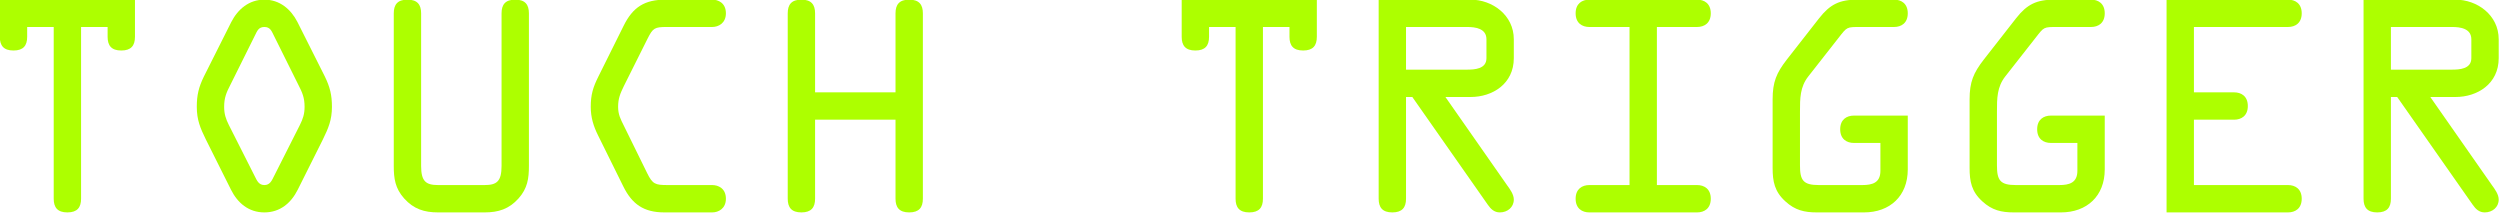
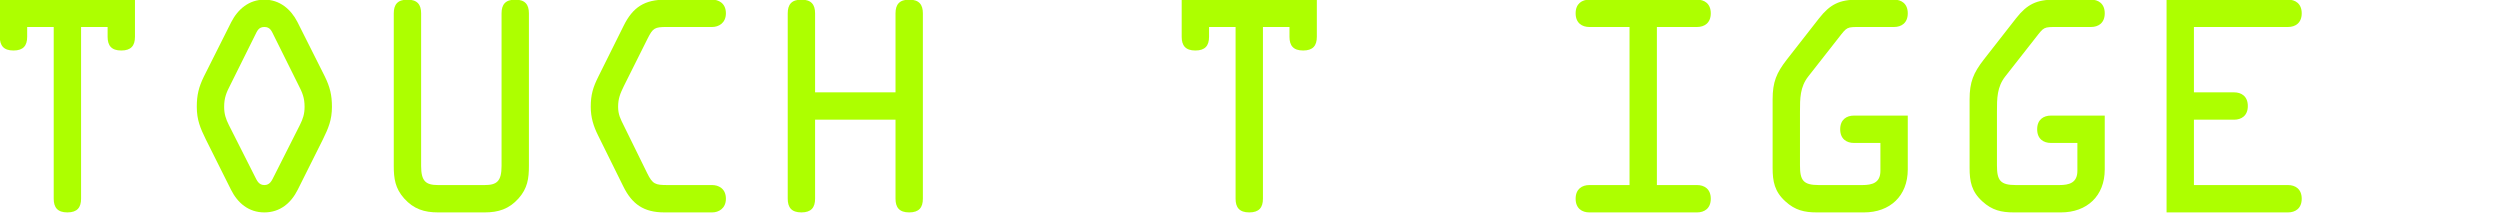
<svg xmlns="http://www.w3.org/2000/svg" xmlns:xlink="http://www.w3.org/1999/xlink" version="1.1" viewBox="0 0 2741 234">
  <defs>
    <path d="M.507-.254v.102c0 .044-.03.052-.066.052H.282C.225-.1.213-.117.213-.172v-.196c0-.049 0-.091.031-.13l.109-.139c.033-.042.029-.041.084-.041h.12c.026 0 .05-.014.05-.05 0-.036-.024-.05-.05-.05H.423c-.065 0-.1.017-.14.068l-.118.151C.127-.51.113-.477.113-.413v.25c0 .05.007.087.047.123 .035.032.069.04.115.04h.172c.095 0 .16-.06.16-.157v-.197H.41c-.026 0-.05.014-.05.05 0 .036.024.05.05.05h.097Z" id="c" />
    <path d="M.31-.678v.628c0 .032.014.05.05.05 .036 0 .05-.018.05-.05v-.628h.097v.036c0 .032.014.05.05.05 .036 0 .05-.018.05-.05v-.136H.113v.136c0 .032.014.05.05.05 .036 0 .05-.018.05-.05v-.036H.31Z" id="a" />
-     <path d="M.213-.422h.023l.276.394C.523-.012.536 0 .556 0c.028 0 .051-.019.051-.047C.607-.066.593-.085.582-.1L.357-.422h.092c.08 0 .158-.048.158-.142v-.069c0-.089-.079-.145-.158-.145H.113v.728c0 .032.014.05.05.05 .036 0 .05-.018.05-.05v-.372Zm0-.256h.223c.03 0 .071.005.071.045v.069c0 .04-.044.042-.072.042H.213v-.156Z" id="b" />
  </defs>
  <g transform="translate(-282.275-2332.82)">
    <g transform="matrix(1.655 0 0 .735-1066.4 1600.86)">
      <g fill="#ADFF00">
        <use transform="matrix(181.241 0 0 407.946 794.306 1312.71)" xlink:href="#a" />
        <path d="M.481-.696C.457-.743.416-.778.36-.778c-.056 0-.097.035-.121.082l-.1.199C.12-.458.113-.429.113-.386c0 .048.013.078.033.119l.092.184C.262-.035.302 0 .36 0c.058 0 .098-.035.122-.083l.092-.184c.02-.041.033-.071.033-.119C.607-.429.6-.458.581-.497l-.1-.199Zm.003.229c.015.029.023.048.023.081 0 .026-.006.044-.017.066l-.096.19C.387-.116.38-.1.36-.1 .34-.1.333-.116.326-.13L.23-.32C.219-.342.213-.36.213-.386c0-.033.008-.052.023-.081l.09-.181c.008-.016.013-.03.034-.03 .021 0 .026.014.034.03l.09.181Z" transform="matrix(181.241 0 0 407.946 924.8 1312.71)" />
        <path d="M.445 0c.05 0 .089-.012.124-.051C.602-.088.607-.124.607-.17v-.558c0-.032-.014-.05-.05-.05 -.036 0-.05.018-.05.05v.558c0 .056-.017.07-.062.07h-.17C.23-.1.213-.114.213-.17v-.558c0-.032-.014-.05-.05-.05 -.036 0-.05.018-.05.05v.558c0 .046.005.082.038.119C.186-.012.225 0 .275 0h.17Z" transform="matrix(181.241 0 0 407.946 1055.29 1312.71)" />
        <path d="M.557 0c.023 0 .05-.014.05-.05 0-.038-.028-.05-.05-.05H.394C.349-.1.339-.103.319-.144L.234-.317C.222-.341.213-.358.213-.386c0-.031.008-.049.021-.076l.087-.174C.34-.674.347-.678.39-.678h.167c.023 0 .05-.014.05-.05 0-.038-.028-.05-.05-.05h-.17c-.077 0-.12.027-.154.096l-.092.185c-.02.04-.028.067-.028.111 0 .039.01.071.027.105l.092.186c.032.065.075.095.15.095h.175Z" transform="matrix(181.241 0 0 407.946 1185.79 1312.71)" />
        <path d="M.507-.339v.289c0 .032.014.05.05.05 .036 0 .05-.018.05-.05v-.678c0-.032-.014-.05-.05-.05 -.036 0-.05.018-.05.05v.289H.213v-.289c0-.032-.014-.05-.05-.05 -.036 0-.05.018-.05.05v.678c0 .032.014.05.05.05 .036 0 .05-.018.05-.05v-.289h.294Z" transform="matrix(181.241 0 0 407.946 1316.28 1312.71)" />
        <use transform="matrix(181.241 0 0 407.946 1577.27 1312.71)" xlink:href="#a" />
        <use transform="matrix(181.241 0 0 407.946 1707.76 1312.71)" xlink:href="#b" />
        <path d="M.41-.678h.147c.026 0 .05-.014.05-.05 0-.036-.024-.05-.05-.05H.163c-.026 0-.05.014-.05.05 0 .036.024.05.05.05H.31V-.1H.163c-.026 0-.05.014-.05.05 0 .036.024.05.05.05h.394c.026 0 .05-.014.05-.05 0-.036-.024-.05-.05-.05H.41v-.578Z" transform="matrix(181.241 0 0 407.946 1838.25 1312.71)" />
        <use transform="matrix(181.241 0 0 407.946 1968.75 1312.71)" xlink:href="#c" />
        <use transform="matrix(181.241 0 0 407.946 2099.24 1312.71)" xlink:href="#c" />
        <path d="M.213-.1v-.239H.36c.026 0 .05-.014.05-.05 0-.036-.024-.05-.05-.05H.213v-.239h.344c.026 0 .05-.014.05-.05 0-.036-.024-.05-.05-.05H.113V0h.444c.026 0 .05-.014.05-.05 0-.036-.024-.05-.05-.05H.213Z" transform="matrix(181.241 0 0 407.946 2229.73 1312.71)" />
        <use transform="matrix(181.241 0 0 407.946 2360.23 1312.71)" xlink:href="#b" />
      </g>
    </g>
  </g>
</svg>